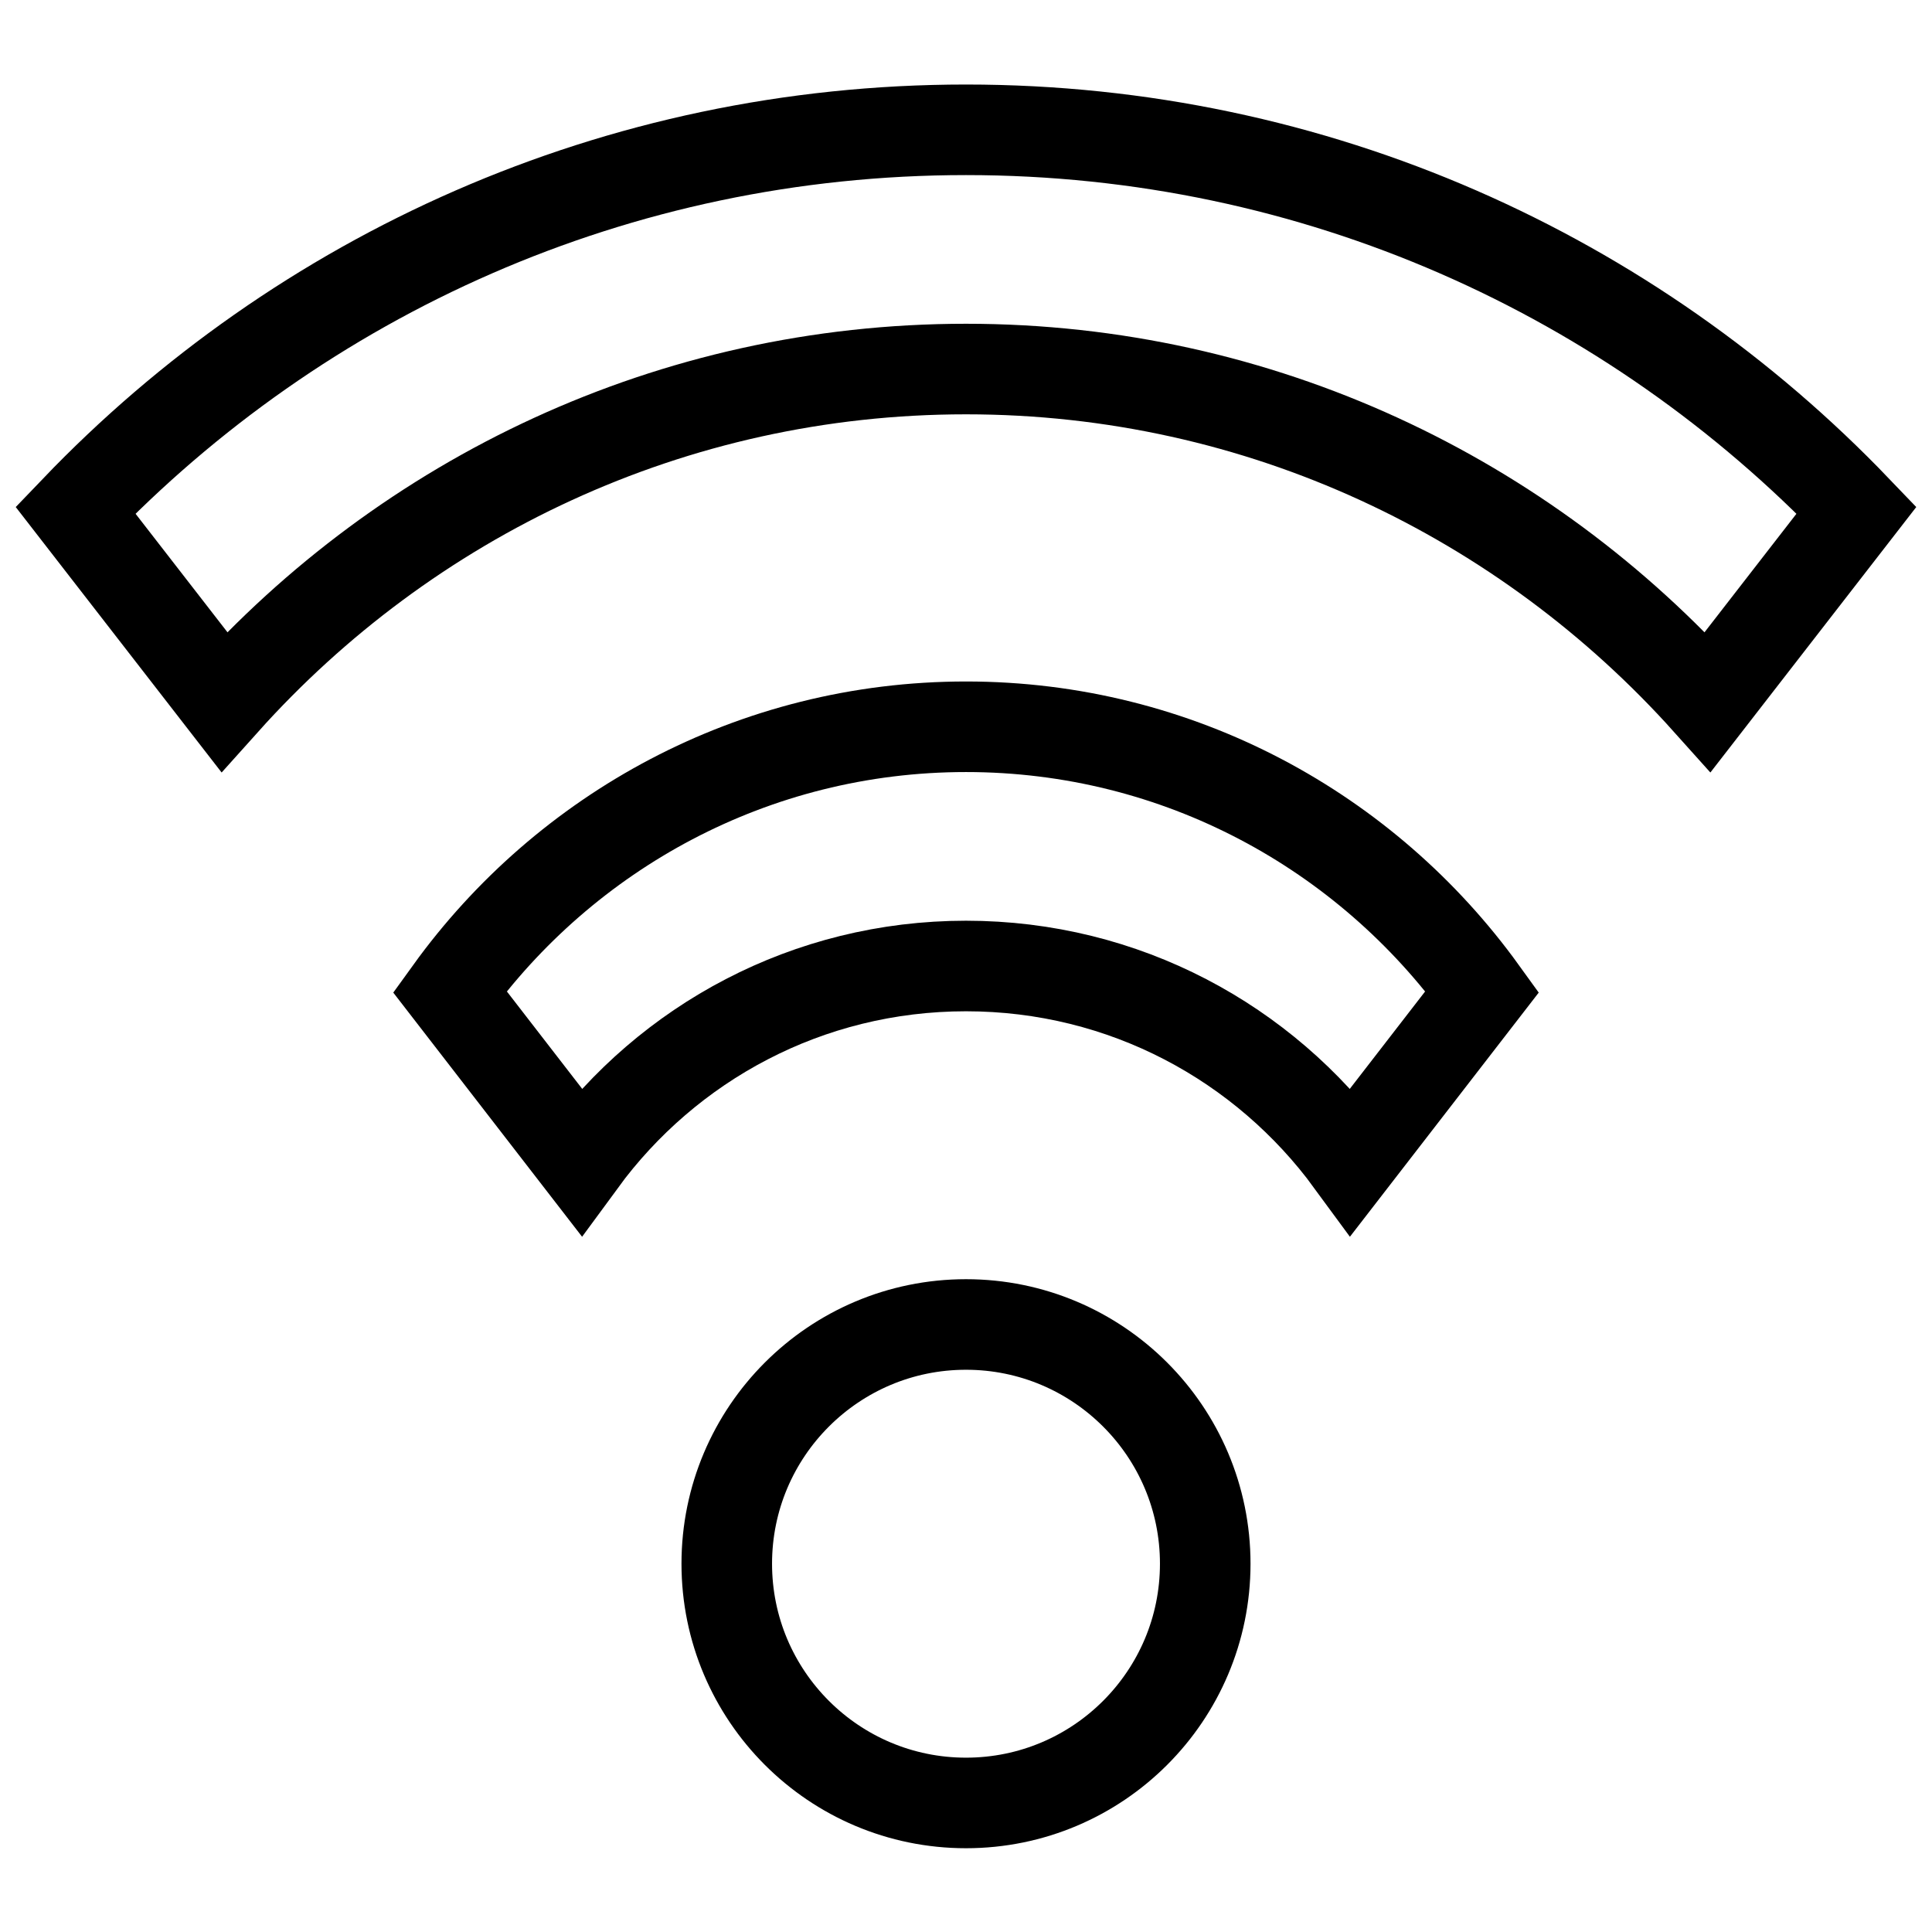
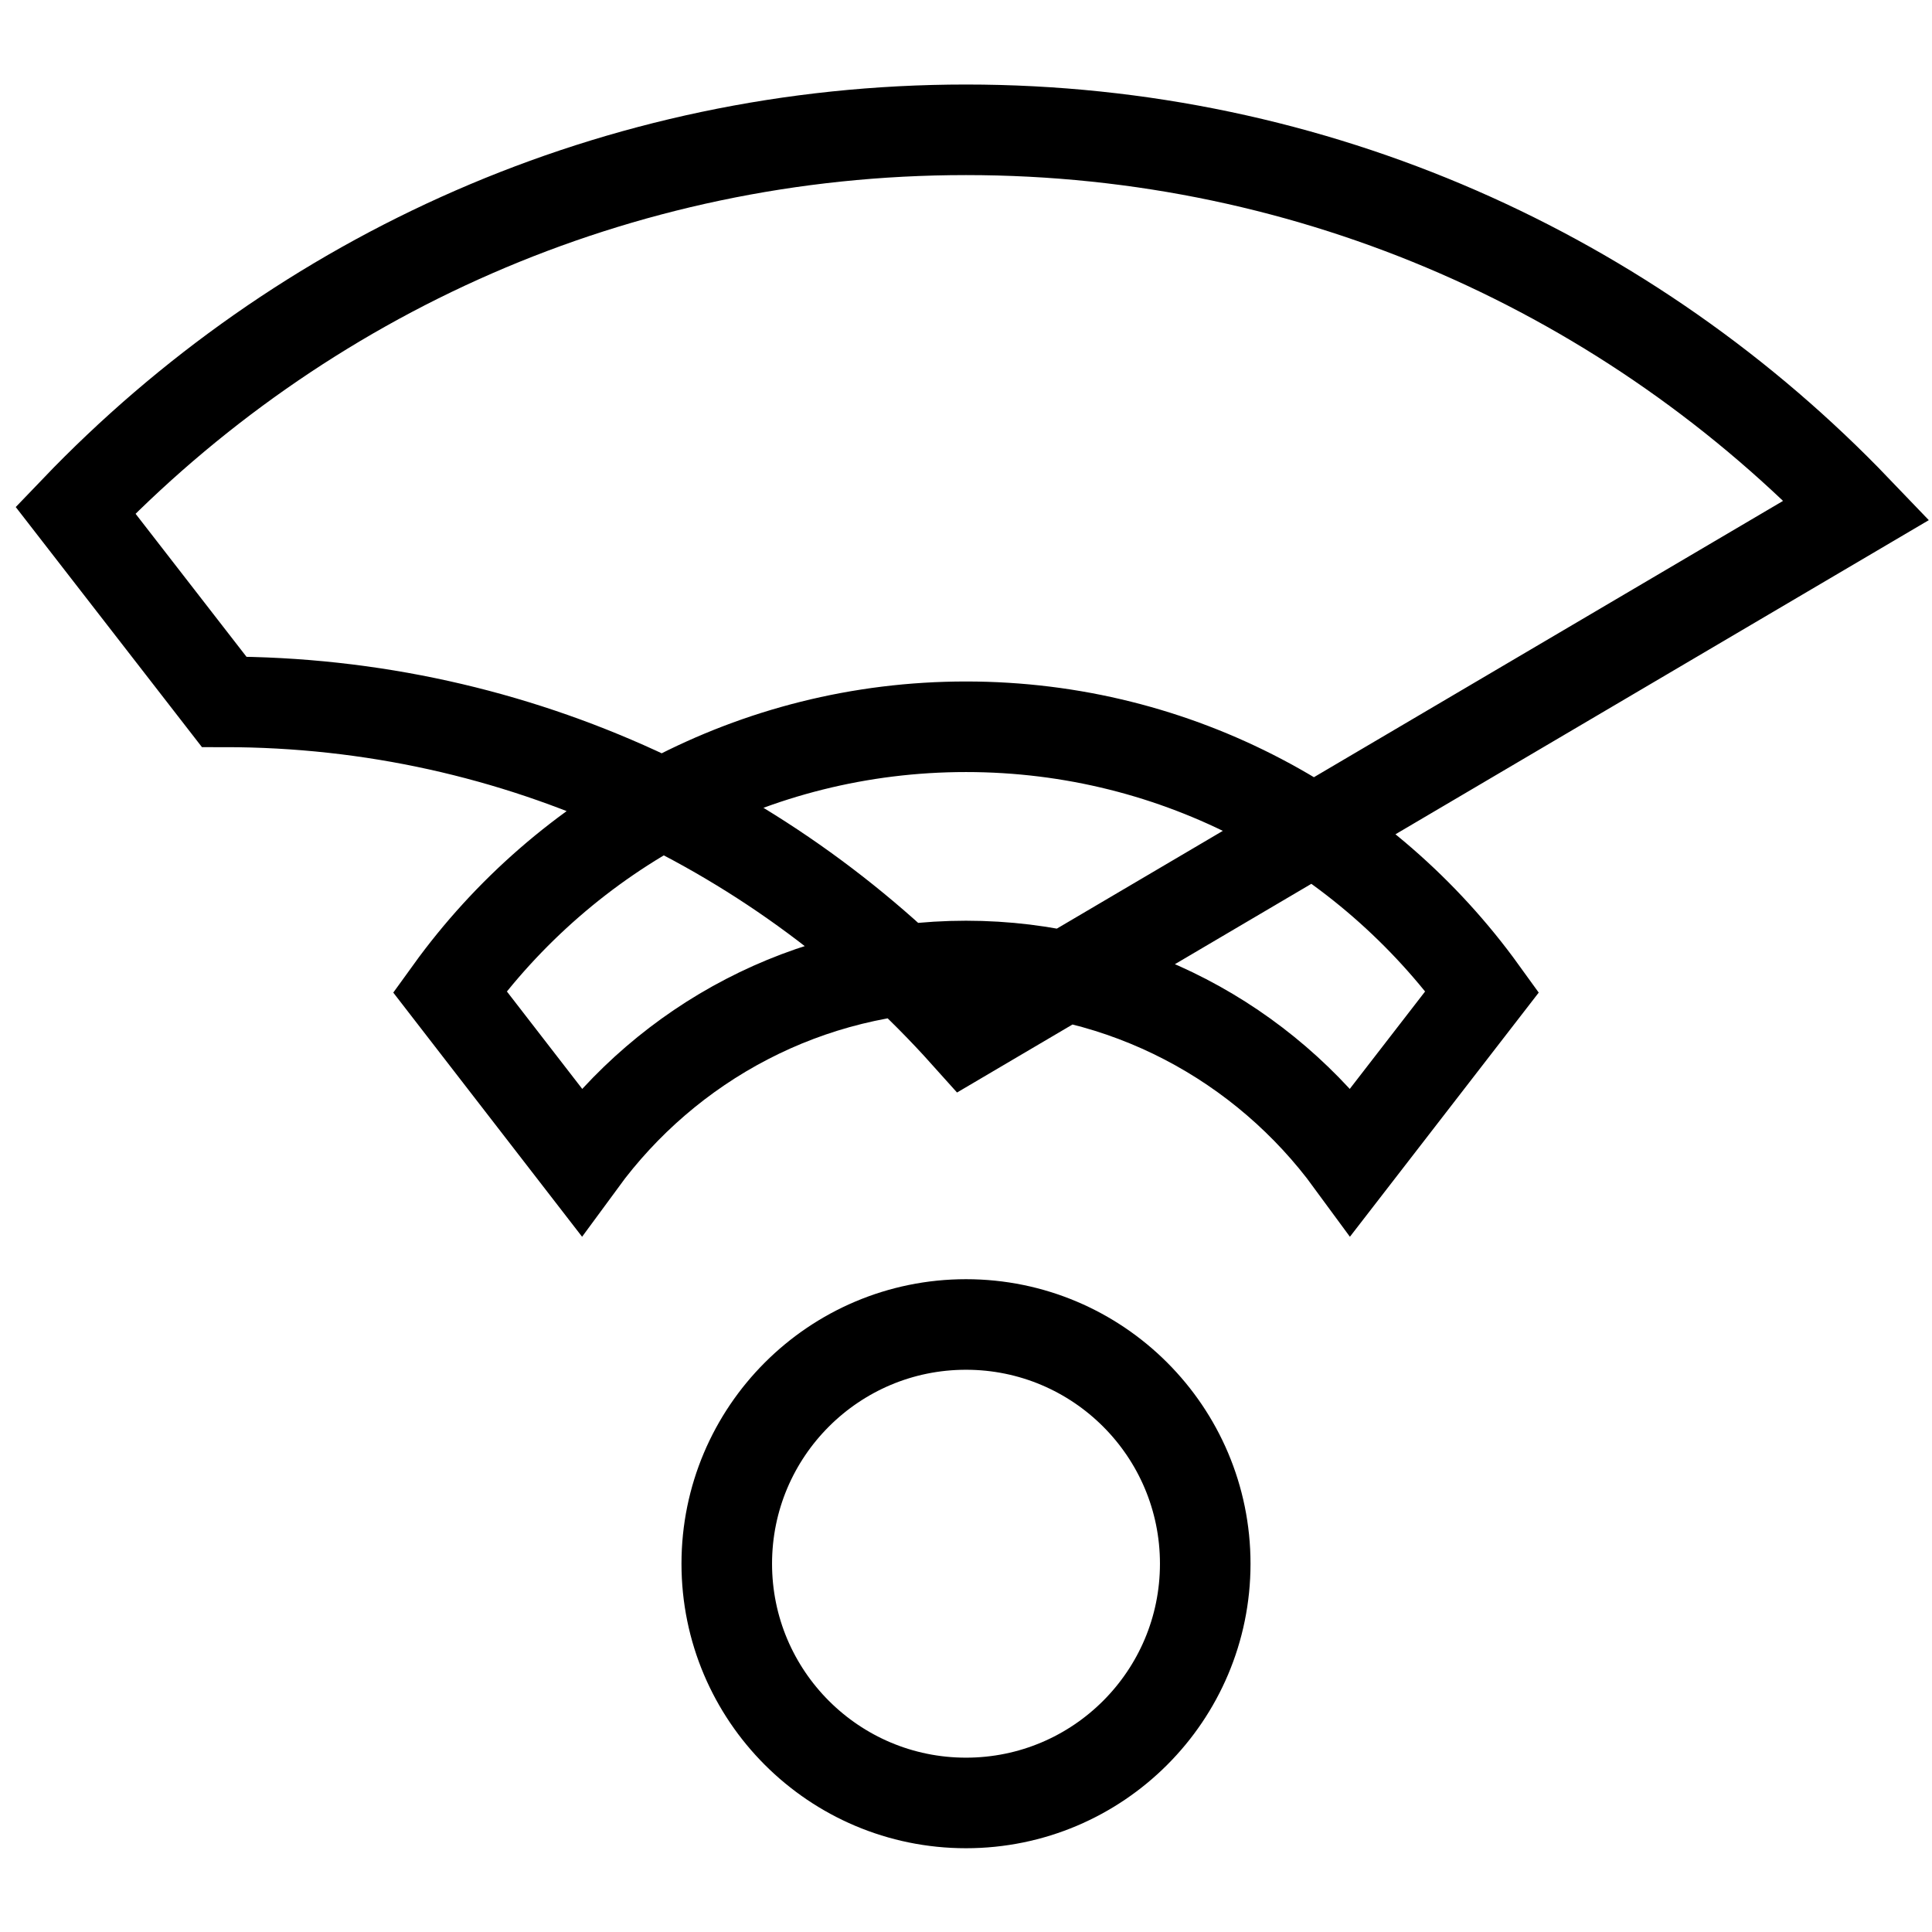
<svg xmlns="http://www.w3.org/2000/svg" version="1.1" x="0px" y="0px" viewBox="0 0 256 256" enable-background="new 0 0 256 256" xml:space="preserve">
  <g>
-     <path stroke-width="12" fill-opacity="0" stroke="#000000" d="M128,175.5c-17.5,0-31.7,14.2-31.7,31.7s14.2,31.7,31.7,31.7c17.5,0,31.7-14.2,31.7-31.7 S145.5,175.5,128,175.5z M128,96.3c-28.2,0-53.1,13.9-68.4,35.1L77,153.9C88.5,138.2,107,128,128,128s39.5,10.2,51,25.9l17.4-22.5 C181.1,110.2,156.2,96.3,128,96.3z M128,17.2c-46.4,0-88.2,19.3-118,50.4L29.7,93C53.9,66,88.9,48.9,128,48.9 c39.1,0,74.1,17.1,98.3,44.1L246,67.6C216.2,36.5,174.4,17.2,128,17.2z" />
+     <path stroke-width="12" fill-opacity="0" stroke="#000000" d="M128,175.5c-17.5,0-31.7,14.2-31.7,31.7s14.2,31.7,31.7,31.7c17.5,0,31.7-14.2,31.7-31.7 S145.5,175.5,128,175.5z M128,96.3c-28.2,0-53.1,13.9-68.4,35.1L77,153.9C88.5,138.2,107,128,128,128s39.5,10.2,51,25.9l17.4-22.5 C181.1,110.2,156.2,96.3,128,96.3z M128,17.2c-46.4,0-88.2,19.3-118,50.4L29.7,93c39.1,0,74.1,17.1,98.3,44.1L246,67.6C216.2,36.5,174.4,17.2,128,17.2z" />
  </g>
</svg>